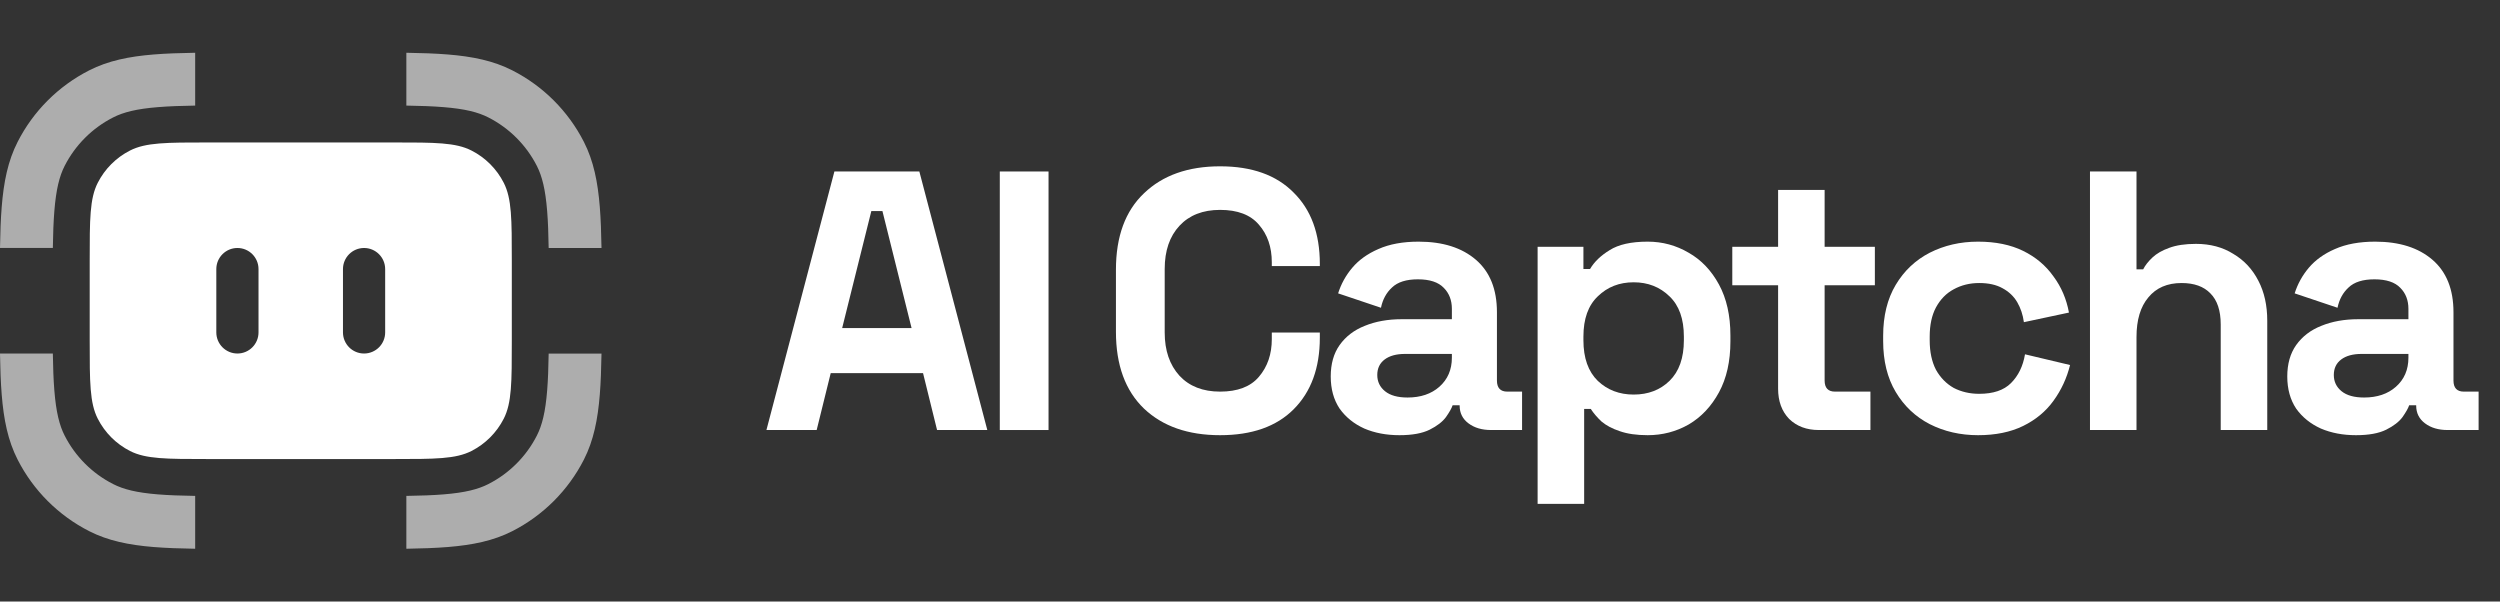
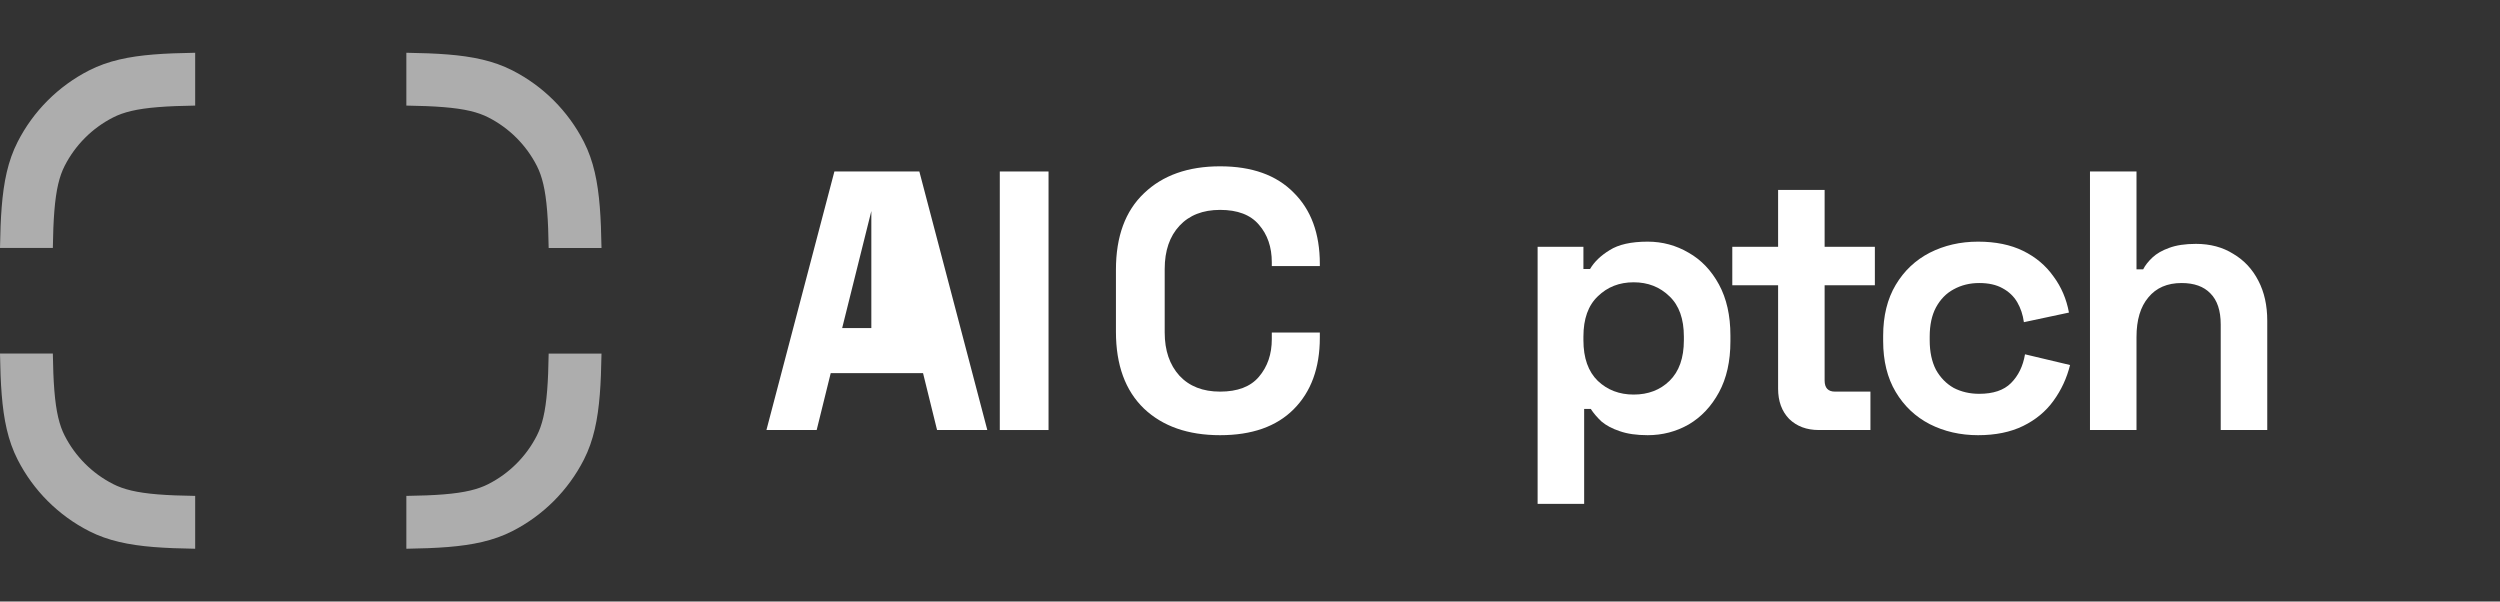
<svg xmlns="http://www.w3.org/2000/svg" width="133" height="32" viewBox="0 0 133 32" fill="none">
  <rect x="0" y="0" width="133" height="32" fill="#333333" stroke="none" />
-   <path d="M20.94 7.579C23.141 7.579 24.242 7.579 25.082 8.008C25.822 8.384 26.423 8.985 26.799 9.724C27.228 10.565 27.228 11.666 27.228 13.867V18.134C27.228 20.334 27.228 21.434 26.799 22.275C26.422 23.015 25.822 23.616 25.082 23.993C24.242 24.421 23.141 24.421 20.94 24.421H11.06C8.859 24.421 7.758 24.421 6.917 23.993C6.178 23.616 5.577 23.015 5.201 22.275C4.772 21.434 4.772 20.334 4.772 18.134V13.867C4.772 11.666 4.772 10.565 5.201 9.724C5.577 8.985 6.178 8.384 6.917 8.008C7.758 7.579 8.859 7.579 11.06 7.579H20.94ZM12.631 13.193C12.011 13.193 11.508 13.696 11.508 14.316V17.684C11.508 18.304 12.012 18.807 12.631 18.807C13.251 18.807 13.753 18.304 13.753 17.684V14.316C13.753 13.696 13.251 13.193 12.631 13.193ZM19.368 13.193C18.748 13.194 18.246 13.696 18.246 14.316V17.684C18.246 18.304 18.748 18.807 19.368 18.807C19.988 18.807 20.491 18.304 20.491 17.684V14.316C20.491 13.696 19.988 13.193 19.368 13.193Z" fill="white" style="fill:white;fill-opacity:1;" />
  <path d="M2.811 18.808C2.823 19.561 2.845 20.204 2.891 20.77C2.983 21.923 3.16 22.627 3.439 23.174C4.005 24.284 4.908 25.187 6.018 25.752C6.568 26.033 7.264 26.209 8.396 26.301C8.967 26.348 9.618 26.37 10.383 26.382V29.193C9.554 29.18 8.82 29.154 8.167 29.101C6.862 28.994 5.754 28.772 4.742 28.256C3.104 27.421 1.771 26.088 0.937 24.45C0.419 23.435 0.197 22.315 0.091 20.995C0.039 20.349 0.013 19.625 0 18.808H2.811ZM32 18.811C31.987 19.626 31.961 20.35 31.909 20.995C31.803 22.315 31.581 23.435 31.064 24.45C30.229 26.088 28.896 27.421 27.258 28.256C26.246 28.772 25.138 28.994 23.833 29.101C23.18 29.154 22.446 29.18 21.618 29.193V26.382C22.383 26.37 23.033 26.348 23.605 26.301C24.735 26.209 25.432 26.033 25.982 25.752C27.092 25.187 27.995 24.284 28.561 23.174C28.84 22.627 29.017 21.923 29.109 20.77C29.155 20.205 29.177 19.562 29.189 18.811H32ZM21.618 2.807C22.446 2.82 23.18 2.846 23.833 2.899C25.138 3.006 26.246 3.229 27.258 3.745C28.896 4.58 30.229 5.912 31.064 7.55C31.581 8.565 31.803 9.685 31.909 11.005C31.961 11.651 31.987 12.376 32 13.193H29.189C29.177 12.44 29.155 11.797 29.109 11.231C29.017 10.078 28.84 9.373 28.561 8.826C27.995 7.716 27.092 6.813 25.982 6.248C25.432 5.967 24.735 5.792 23.605 5.7C23.033 5.653 22.383 5.629 21.618 5.617V2.807ZM10.383 5.617C9.618 5.629 8.967 5.653 8.396 5.7C7.265 5.792 6.568 5.967 6.018 6.248C4.908 6.813 4.005 7.716 3.439 8.826C3.16 9.373 2.983 10.078 2.891 11.231C2.845 11.796 2.823 12.439 2.811 13.191H0C0.013 12.375 0.039 11.651 0.091 11.005C0.197 9.685 0.419 8.565 0.937 7.55C1.771 5.912 3.104 4.58 4.742 3.745C5.754 3.229 6.862 3.006 8.167 2.899C8.82 2.846 9.554 2.82 10.383 2.807V5.617Z" fill="white" fill-opacity="0.6" style="fill:white;fill-opacity:0.6;" />
-   <path fill-rule="evenodd" clip-rule="evenodd" d="M52.525 22.877H49.852L49.106 19.851H44.194L43.447 22.877H40.774L44.39 9.123H48.909L52.525 22.877ZM46.355 11.228L44.803 17.454H48.496L46.945 11.228H46.355Z" fill="white" style="fill:white;fill-opacity:1;" />
+   <path fill-rule="evenodd" clip-rule="evenodd" d="M52.525 22.877H49.852L49.106 19.851H44.194L43.447 22.877H40.774L44.39 9.123H48.909L52.525 22.877ZM46.355 11.228L44.803 17.454H48.496H46.355Z" fill="white" style="fill:white;fill-opacity:1;" />
  <path d="M55.782 22.877H53.189V9.123H55.782V22.877Z" fill="white" style="fill:white;fill-opacity:1;" />
  <path d="M64.909 23.152C63.206 23.152 61.857 22.681 60.861 21.738C59.866 20.781 59.368 19.419 59.368 17.651V14.349C59.368 12.581 59.866 11.225 60.861 10.282C61.857 9.326 63.206 8.848 64.909 8.848C66.599 8.848 67.902 9.313 68.819 10.243C69.749 11.16 70.215 12.424 70.215 14.035V14.153H67.66V13.956C67.66 13.144 67.431 12.476 66.972 11.952C66.527 11.428 65.839 11.166 64.909 11.166C63.992 11.166 63.272 11.448 62.748 12.011C62.224 12.574 61.962 13.341 61.962 14.31V17.69C61.962 18.646 62.224 19.412 62.748 19.989C63.272 20.552 63.992 20.834 64.909 20.834C65.839 20.834 66.527 20.572 66.972 20.048C67.431 19.511 67.66 18.843 67.66 18.043V17.69H70.215V17.965C70.215 19.576 69.749 20.847 68.819 21.777C67.902 22.694 66.599 23.152 64.909 23.152Z" fill="white" style="fill:white;fill-opacity:1;" />
-   <path d="M74.45 23.152C73.756 23.152 73.133 23.034 72.583 22.799C72.033 22.55 71.594 22.196 71.267 21.738C70.952 21.266 70.795 20.696 70.795 20.028C70.795 19.36 70.952 18.803 71.267 18.358C71.594 17.899 72.04 17.559 72.603 17.336C73.179 17.1 73.834 16.982 74.568 16.982H77.24V16.432C77.24 15.974 77.096 15.6 76.808 15.312C76.52 15.011 76.061 14.86 75.432 14.86C74.817 14.86 74.358 15.004 74.057 15.293C73.756 15.568 73.559 15.928 73.468 16.373L71.188 15.607C71.345 15.109 71.594 14.657 71.935 14.251C72.288 13.832 72.754 13.498 73.33 13.249C73.919 12.987 74.633 12.856 75.472 12.856C76.755 12.856 77.771 13.177 78.517 13.819C79.264 14.461 79.637 15.391 79.637 16.609V20.244C79.637 20.637 79.821 20.834 80.188 20.834H80.974V22.877H79.323C78.838 22.877 78.439 22.759 78.124 22.523C77.81 22.288 77.653 21.973 77.653 21.58V21.561H77.279C77.227 21.718 77.109 21.927 76.926 22.189C76.742 22.438 76.454 22.661 76.061 22.858C75.668 23.054 75.131 23.152 74.45 23.152ZM74.882 21.148C75.576 21.148 76.14 20.958 76.572 20.578C77.017 20.185 77.24 19.668 77.24 19.026V18.829H74.745C74.286 18.829 73.926 18.928 73.664 19.124C73.402 19.321 73.271 19.596 73.271 19.949C73.271 20.303 73.409 20.591 73.684 20.814C73.959 21.037 74.358 21.148 74.882 21.148Z" fill="white" style="fill:white;fill-opacity:1;" />
  <path d="M81.801 26.807V13.131H84.238V14.31H84.591C84.814 13.93 85.161 13.596 85.633 13.308C86.104 13.007 86.779 12.856 87.657 12.856C88.443 12.856 89.17 13.053 89.838 13.446C90.506 13.825 91.043 14.389 91.449 15.135C91.855 15.882 92.058 16.786 92.058 17.847V18.161C92.058 19.222 91.855 20.126 91.449 20.873C91.043 21.62 90.506 22.189 89.838 22.582C89.17 22.962 88.443 23.152 87.657 23.152C87.067 23.152 86.569 23.08 86.163 22.936C85.77 22.805 85.449 22.635 85.201 22.425C84.965 22.203 84.775 21.98 84.631 21.757H84.277V26.807H81.801ZM86.91 20.991C87.683 20.991 88.318 20.748 88.816 20.264C89.327 19.766 89.582 19.046 89.582 18.102V17.906C89.582 16.963 89.327 16.249 88.816 15.764C88.305 15.266 87.67 15.018 86.91 15.018C86.15 15.018 85.515 15.266 85.004 15.764C84.493 16.249 84.238 16.963 84.238 17.906V18.102C84.238 19.046 84.493 19.766 85.004 20.264C85.515 20.748 86.15 20.991 86.91 20.991Z" fill="white" style="fill:white;fill-opacity:1;" />
  <path d="M96.756 22.877C96.114 22.877 95.59 22.681 95.184 22.288C94.791 21.882 94.595 21.345 94.595 20.676V15.175H92.158V13.131H94.595V10.105H97.07V13.131H99.743V15.175H97.07V20.244C97.07 20.637 97.254 20.834 97.621 20.834H99.507V22.877H96.756Z" fill="white" style="fill:white;fill-opacity:1;" />
  <path d="M105.234 23.152C104.291 23.152 103.433 22.956 102.66 22.563C101.9 22.17 101.298 21.6 100.852 20.853C100.407 20.107 100.184 19.203 100.184 18.142V17.867C100.184 16.806 100.407 15.902 100.852 15.155C101.298 14.408 101.9 13.838 102.66 13.446C103.433 13.053 104.291 12.856 105.234 12.856C106.164 12.856 106.963 13.02 107.631 13.347C108.299 13.675 108.836 14.127 109.243 14.703C109.662 15.266 109.937 15.908 110.068 16.629L107.671 17.14C107.618 16.747 107.5 16.393 107.317 16.078C107.134 15.764 106.872 15.515 106.531 15.332C106.203 15.149 105.791 15.057 105.293 15.057C104.795 15.057 104.343 15.168 103.937 15.391C103.544 15.6 103.23 15.921 102.994 16.354C102.771 16.773 102.66 17.29 102.66 17.906V18.102C102.66 18.718 102.771 19.242 102.994 19.674C103.23 20.093 103.544 20.414 103.937 20.637C104.343 20.847 104.795 20.951 105.293 20.951C106.04 20.951 106.603 20.762 106.983 20.382C107.376 19.989 107.625 19.478 107.73 18.849L110.127 19.419C109.956 20.113 109.662 20.748 109.243 21.325C108.836 21.888 108.299 22.334 107.631 22.661C106.963 22.988 106.164 23.152 105.234 23.152Z" fill="white" style="fill:white;fill-opacity:1;" />
  <path d="M111.187 22.877V9.123H113.662V14.33H114.016C114.121 14.12 114.285 13.911 114.507 13.701C114.73 13.491 115.025 13.321 115.391 13.19C115.771 13.046 116.25 12.974 116.826 12.974C117.586 12.974 118.247 13.151 118.81 13.505C119.387 13.845 119.832 14.323 120.147 14.939C120.461 15.541 120.618 16.249 120.618 17.061V22.877H118.142V17.258C118.142 16.524 117.959 15.974 117.592 15.607C117.239 15.24 116.728 15.057 116.06 15.057C115.3 15.057 114.71 15.312 114.291 15.823C113.872 16.321 113.662 17.022 113.662 17.926V22.877H111.187Z" fill="white" style="fill:white;fill-opacity:1;" />
-   <path d="M125.338 23.152C124.644 23.152 124.022 23.034 123.471 22.799C122.921 22.55 122.482 22.196 122.155 21.738C121.841 21.266 121.683 20.696 121.683 20.028C121.683 19.36 121.841 18.803 122.155 18.358C122.482 17.899 122.928 17.559 123.491 17.336C124.067 17.1 124.722 16.982 125.456 16.982H128.128V16.432C128.128 15.974 127.984 15.6 127.696 15.312C127.408 15.011 126.949 14.86 126.321 14.86C125.705 14.86 125.246 15.004 124.945 15.293C124.644 15.568 124.447 15.928 124.356 16.373L122.076 15.607C122.234 15.109 122.482 14.657 122.823 14.251C123.177 13.832 123.642 13.498 124.218 13.249C124.808 12.987 125.521 12.856 126.36 12.856C127.644 12.856 128.659 13.177 129.405 13.819C130.152 14.461 130.525 15.391 130.525 16.609V20.244C130.525 20.637 130.709 20.834 131.076 20.834H131.862V22.877H130.211C129.726 22.877 129.327 22.759 129.012 22.523C128.698 22.288 128.541 21.973 128.541 21.58V21.561H128.168C128.115 21.718 127.997 21.927 127.814 22.189C127.63 22.438 127.342 22.661 126.949 22.858C126.556 23.054 126.019 23.152 125.338 23.152ZM125.77 21.148C126.465 21.148 127.028 20.958 127.46 20.578C127.906 20.185 128.128 19.668 128.128 19.026V18.829H125.633C125.174 18.829 124.814 18.928 124.552 19.124C124.29 19.321 124.159 19.596 124.159 19.949C124.159 20.303 124.297 20.591 124.572 20.814C124.847 21.037 125.246 21.148 125.77 21.148Z" fill="white" style="fill:white;fill-opacity:1;" />
</svg>